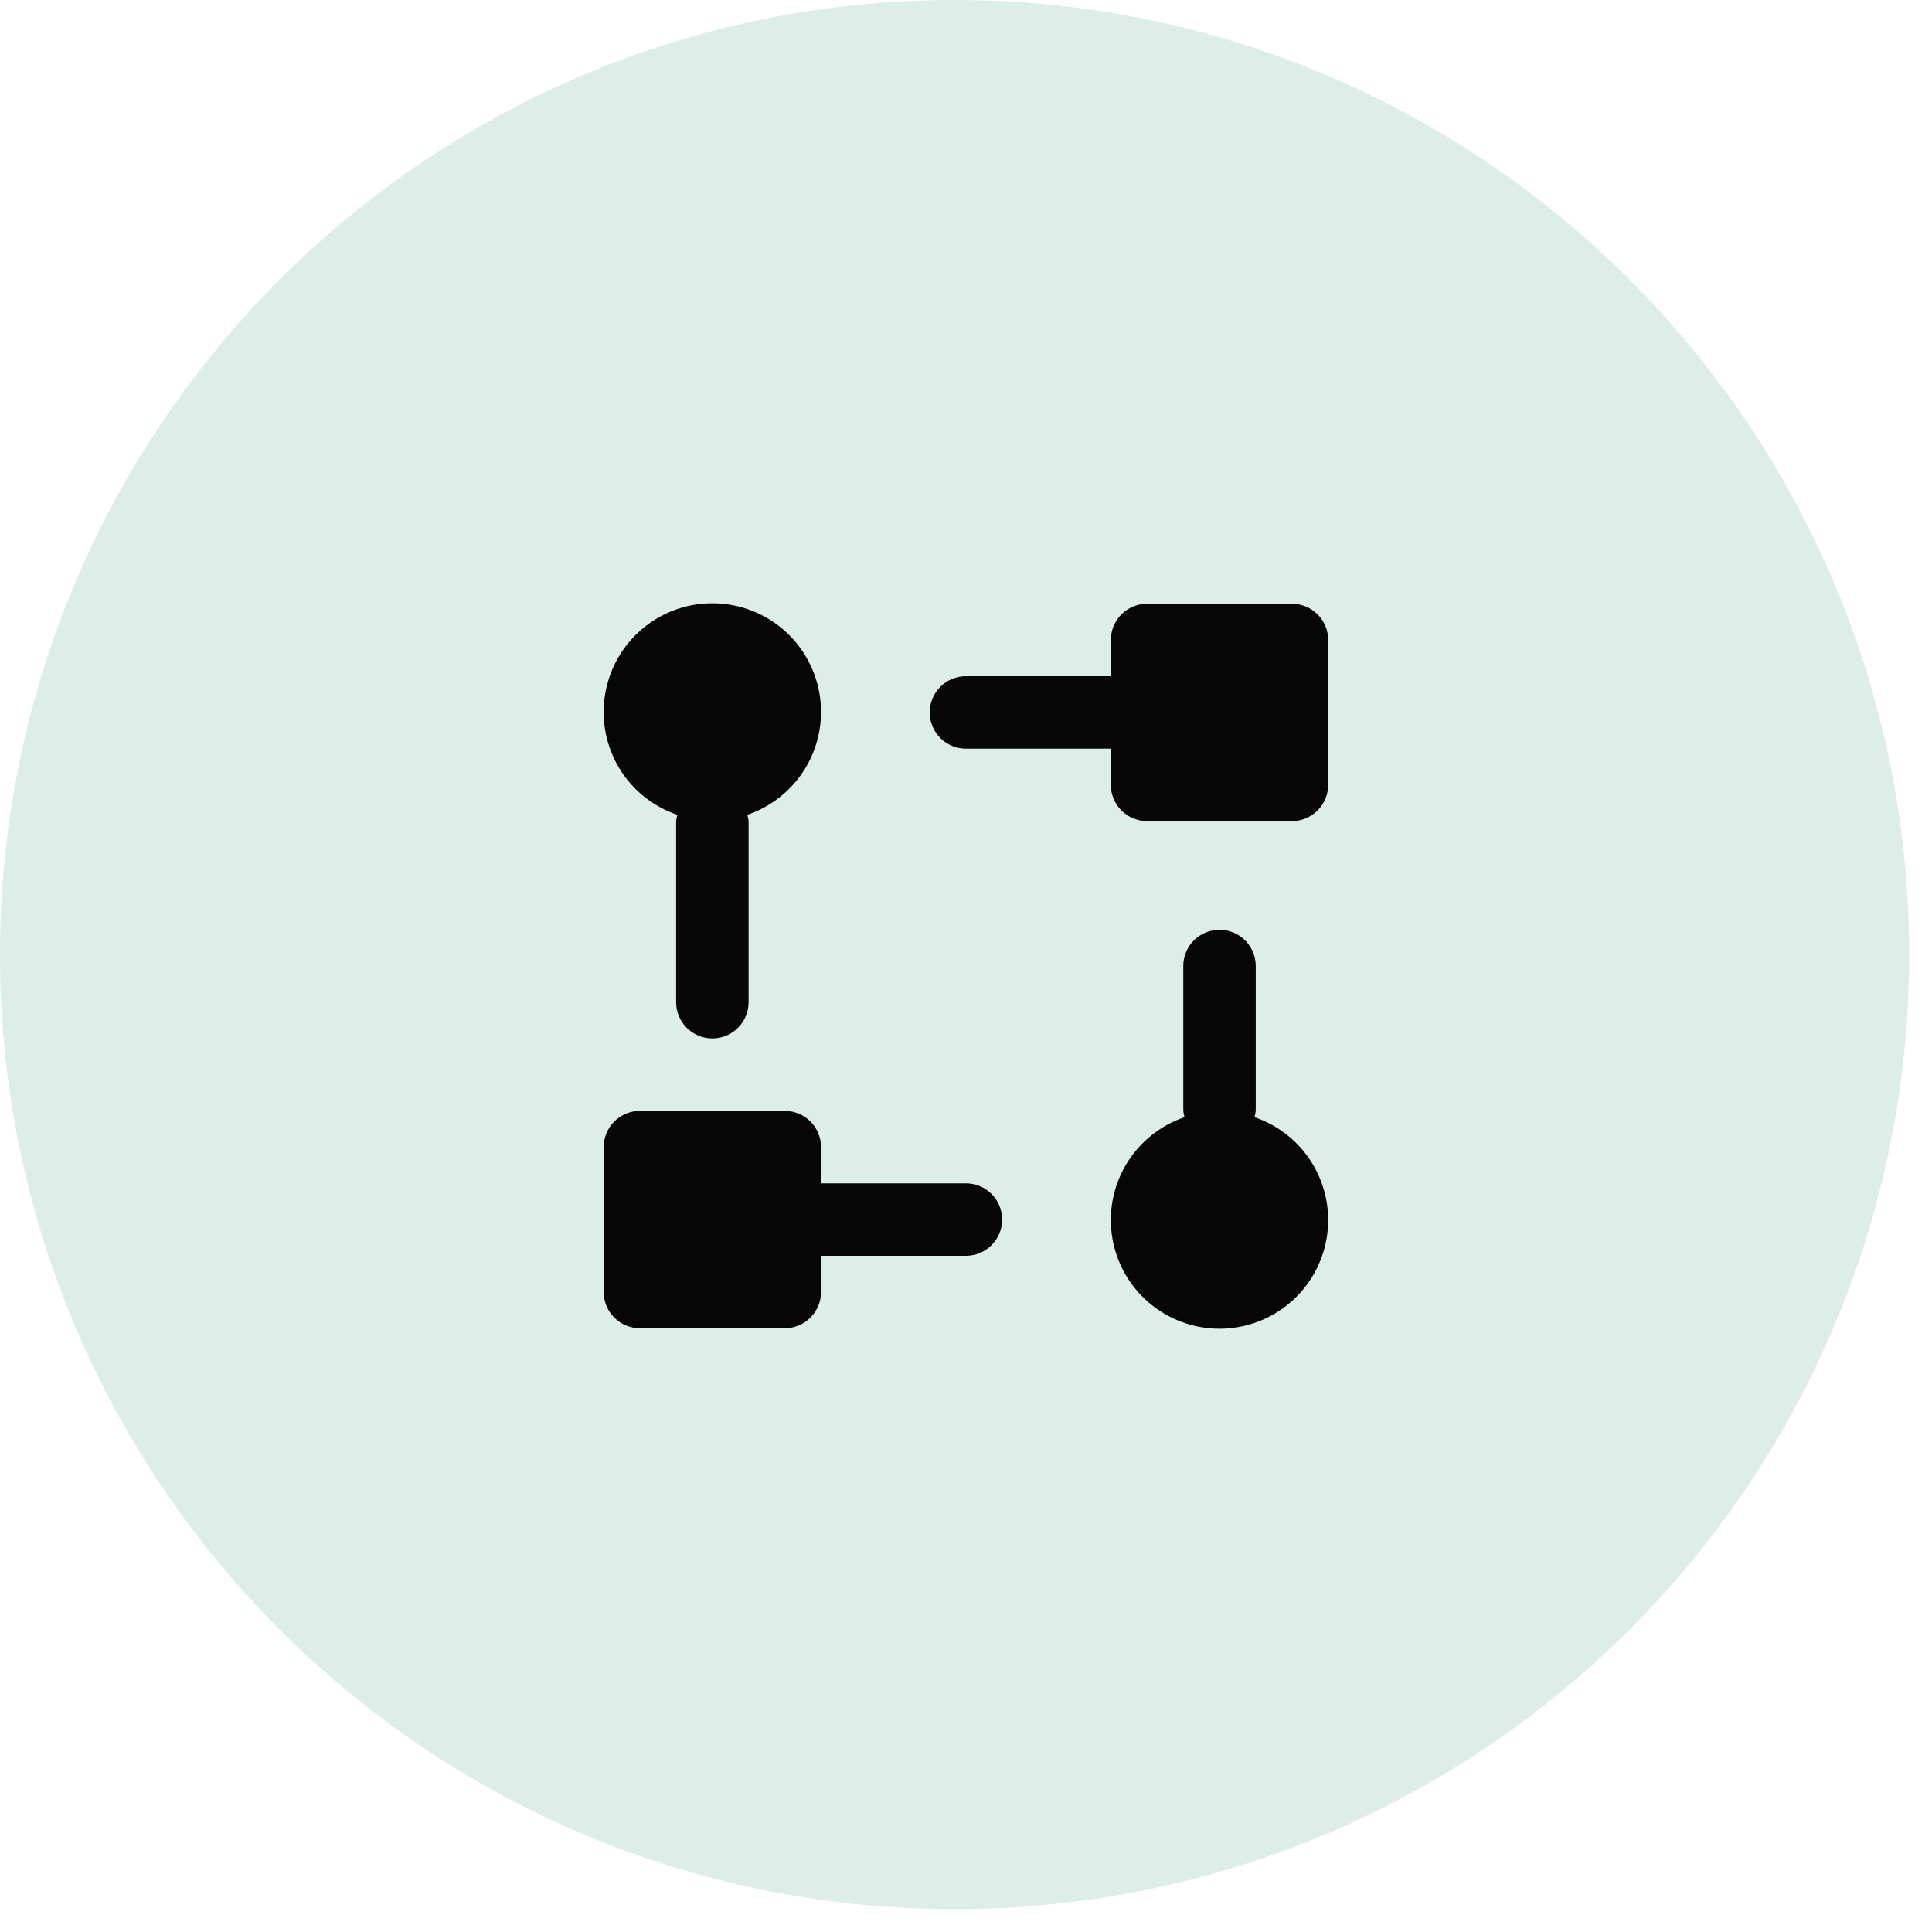
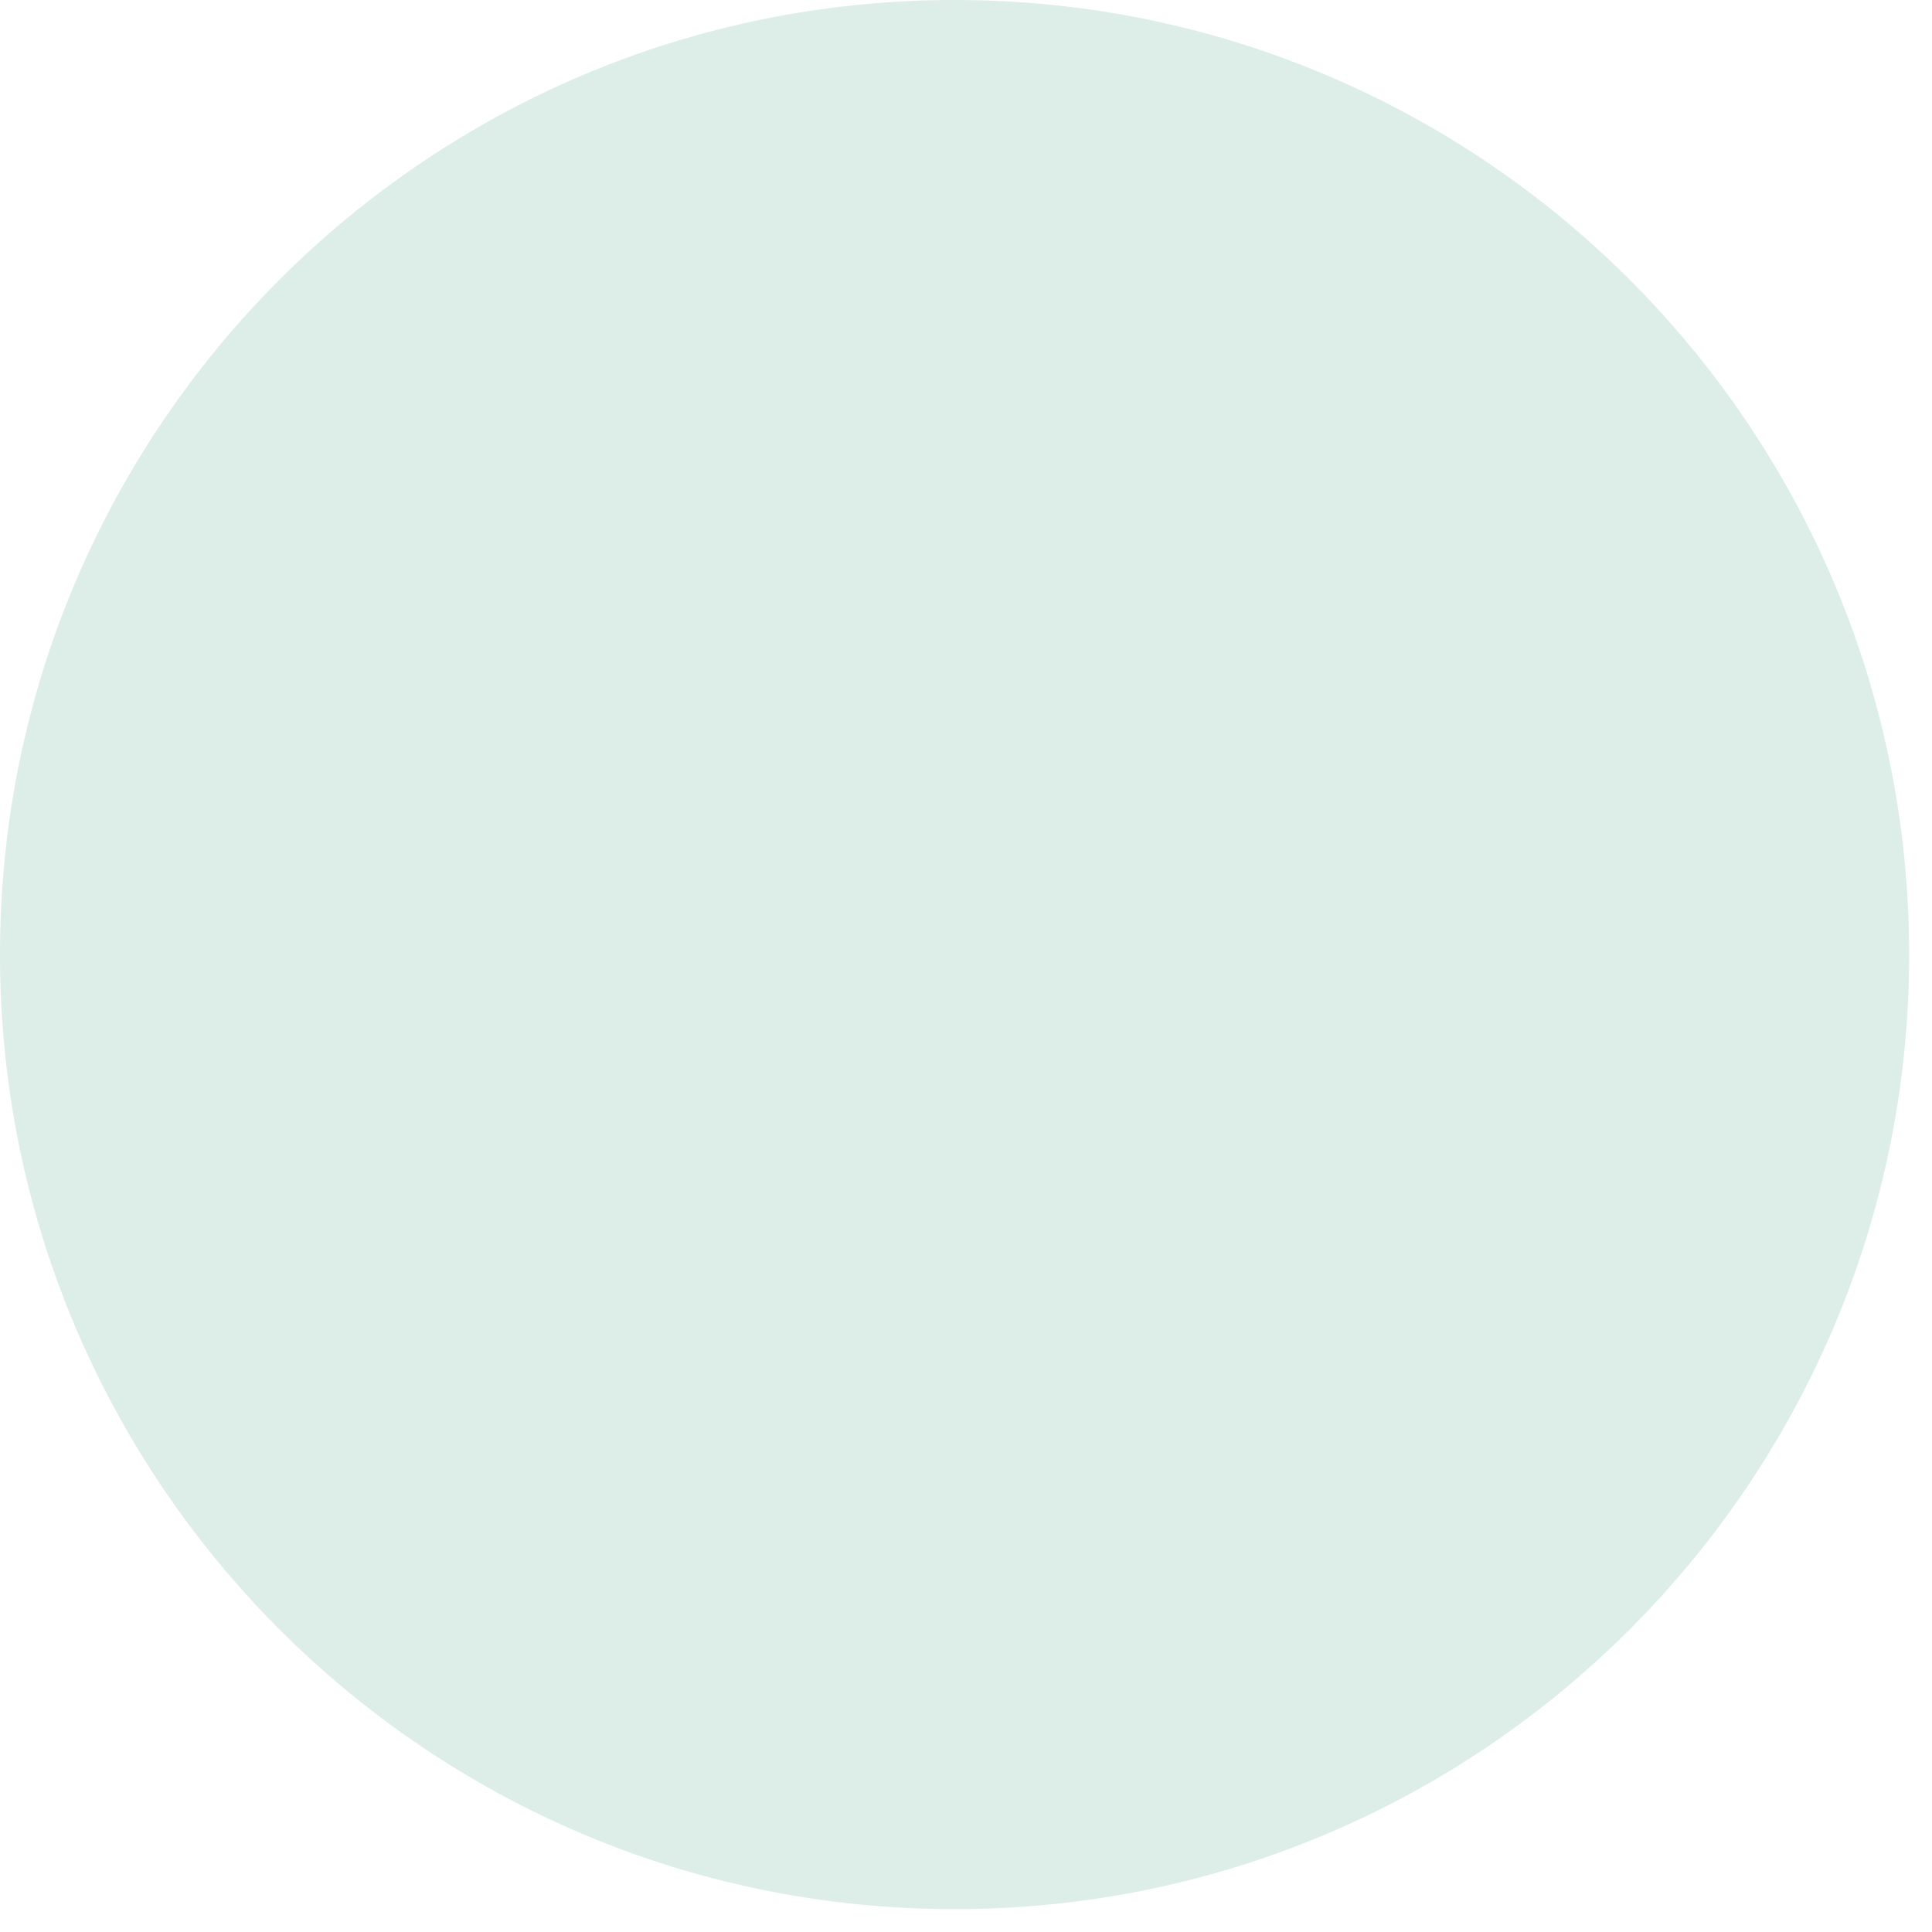
<svg xmlns="http://www.w3.org/2000/svg" width="64" height="64" viewBox="0 0 64 64" fill="none">
  <path d="M0 31.622C0 14.158 14.158 0 31.622 0C49.086 0 63.243 14.158 63.243 31.622C63.243 49.086 49.086 63.243 31.622 63.243C14.158 63.243 0 49.086 0 31.622Z" fill="#DDEDE8" />
-   <path d="M19.998 23.6C19.995 22.937 20.174 22.287 20.517 21.72C20.86 21.153 21.353 20.692 21.942 20.387C22.53 20.082 23.191 19.946 23.852 19.993C24.513 20.04 25.148 20.268 25.688 20.652C26.227 21.037 26.65 21.563 26.91 22.173C27.169 22.782 27.256 23.452 27.159 24.107C27.063 24.763 26.788 25.379 26.363 25.888C25.939 26.397 25.383 26.779 24.756 26.992C24.776 27.06 24.79 27.13 24.798 27.2V33.2C24.798 33.518 24.671 33.823 24.446 34.048C24.221 34.273 23.916 34.4 23.598 34.4C23.279 34.4 22.974 34.273 22.749 34.048C22.524 33.823 22.398 33.518 22.398 33.2V27.2C22.405 27.13 22.419 27.06 22.44 26.992C21.729 26.753 21.111 26.297 20.673 25.689C20.235 25.08 19.999 24.35 19.998 23.6ZM41.556 37.008C41.576 36.94 41.59 36.87 41.598 36.8V32C41.598 31.682 41.471 31.376 41.246 31.151C41.021 30.926 40.716 30.8 40.398 30.8C40.079 30.8 39.774 30.926 39.549 31.151C39.324 31.376 39.198 31.682 39.198 32V36.8C39.205 36.87 39.219 36.94 39.24 37.008C38.432 37.282 37.748 37.834 37.309 38.566C36.871 39.298 36.707 40.161 36.846 41.003C36.985 41.845 37.418 42.609 38.069 43.161C38.719 43.713 39.544 44.016 40.398 44.016C41.251 44.016 42.076 43.713 42.726 43.161C43.377 42.609 43.81 41.845 43.949 41.003C44.089 40.161 43.924 39.298 43.486 38.566C43.047 37.834 42.363 37.282 41.556 37.008ZM42.798 20H37.998C37.679 20 37.374 20.126 37.149 20.351C36.924 20.576 36.798 20.882 36.798 21.2V22.4H31.998C31.679 22.4 31.374 22.526 31.149 22.751C30.924 22.976 30.798 23.282 30.798 23.6C30.798 23.918 30.924 24.223 31.149 24.448C31.374 24.674 31.679 24.8 31.998 24.8H36.798V26C36.798 26.318 36.924 26.623 37.149 26.848C37.374 27.073 37.679 27.2 37.998 27.2H42.798C43.116 27.2 43.421 27.073 43.646 26.848C43.871 26.623 43.998 26.318 43.998 26V21.2C43.998 20.882 43.871 20.576 43.646 20.351C43.421 20.126 43.116 20 42.798 20ZM31.998 39.2H27.198V38C27.198 37.682 27.071 37.376 26.846 37.151C26.621 36.926 26.316 36.8 25.998 36.8H21.198C20.879 36.8 20.574 36.926 20.349 37.151C20.124 37.376 19.998 37.682 19.998 38V42.8C19.998 43.118 20.124 43.423 20.349 43.648C20.574 43.873 20.879 44 21.198 44H25.998C26.316 44 26.621 43.873 26.846 43.648C27.071 43.423 27.198 43.118 27.198 42.8V41.6H31.998C32.316 41.6 32.621 41.473 32.846 41.248C33.071 41.023 33.198 40.718 33.198 40.4C33.198 40.082 33.071 39.776 32.846 39.551C32.621 39.326 32.316 39.2 31.998 39.2Z" fill="#070707" />
</svg>